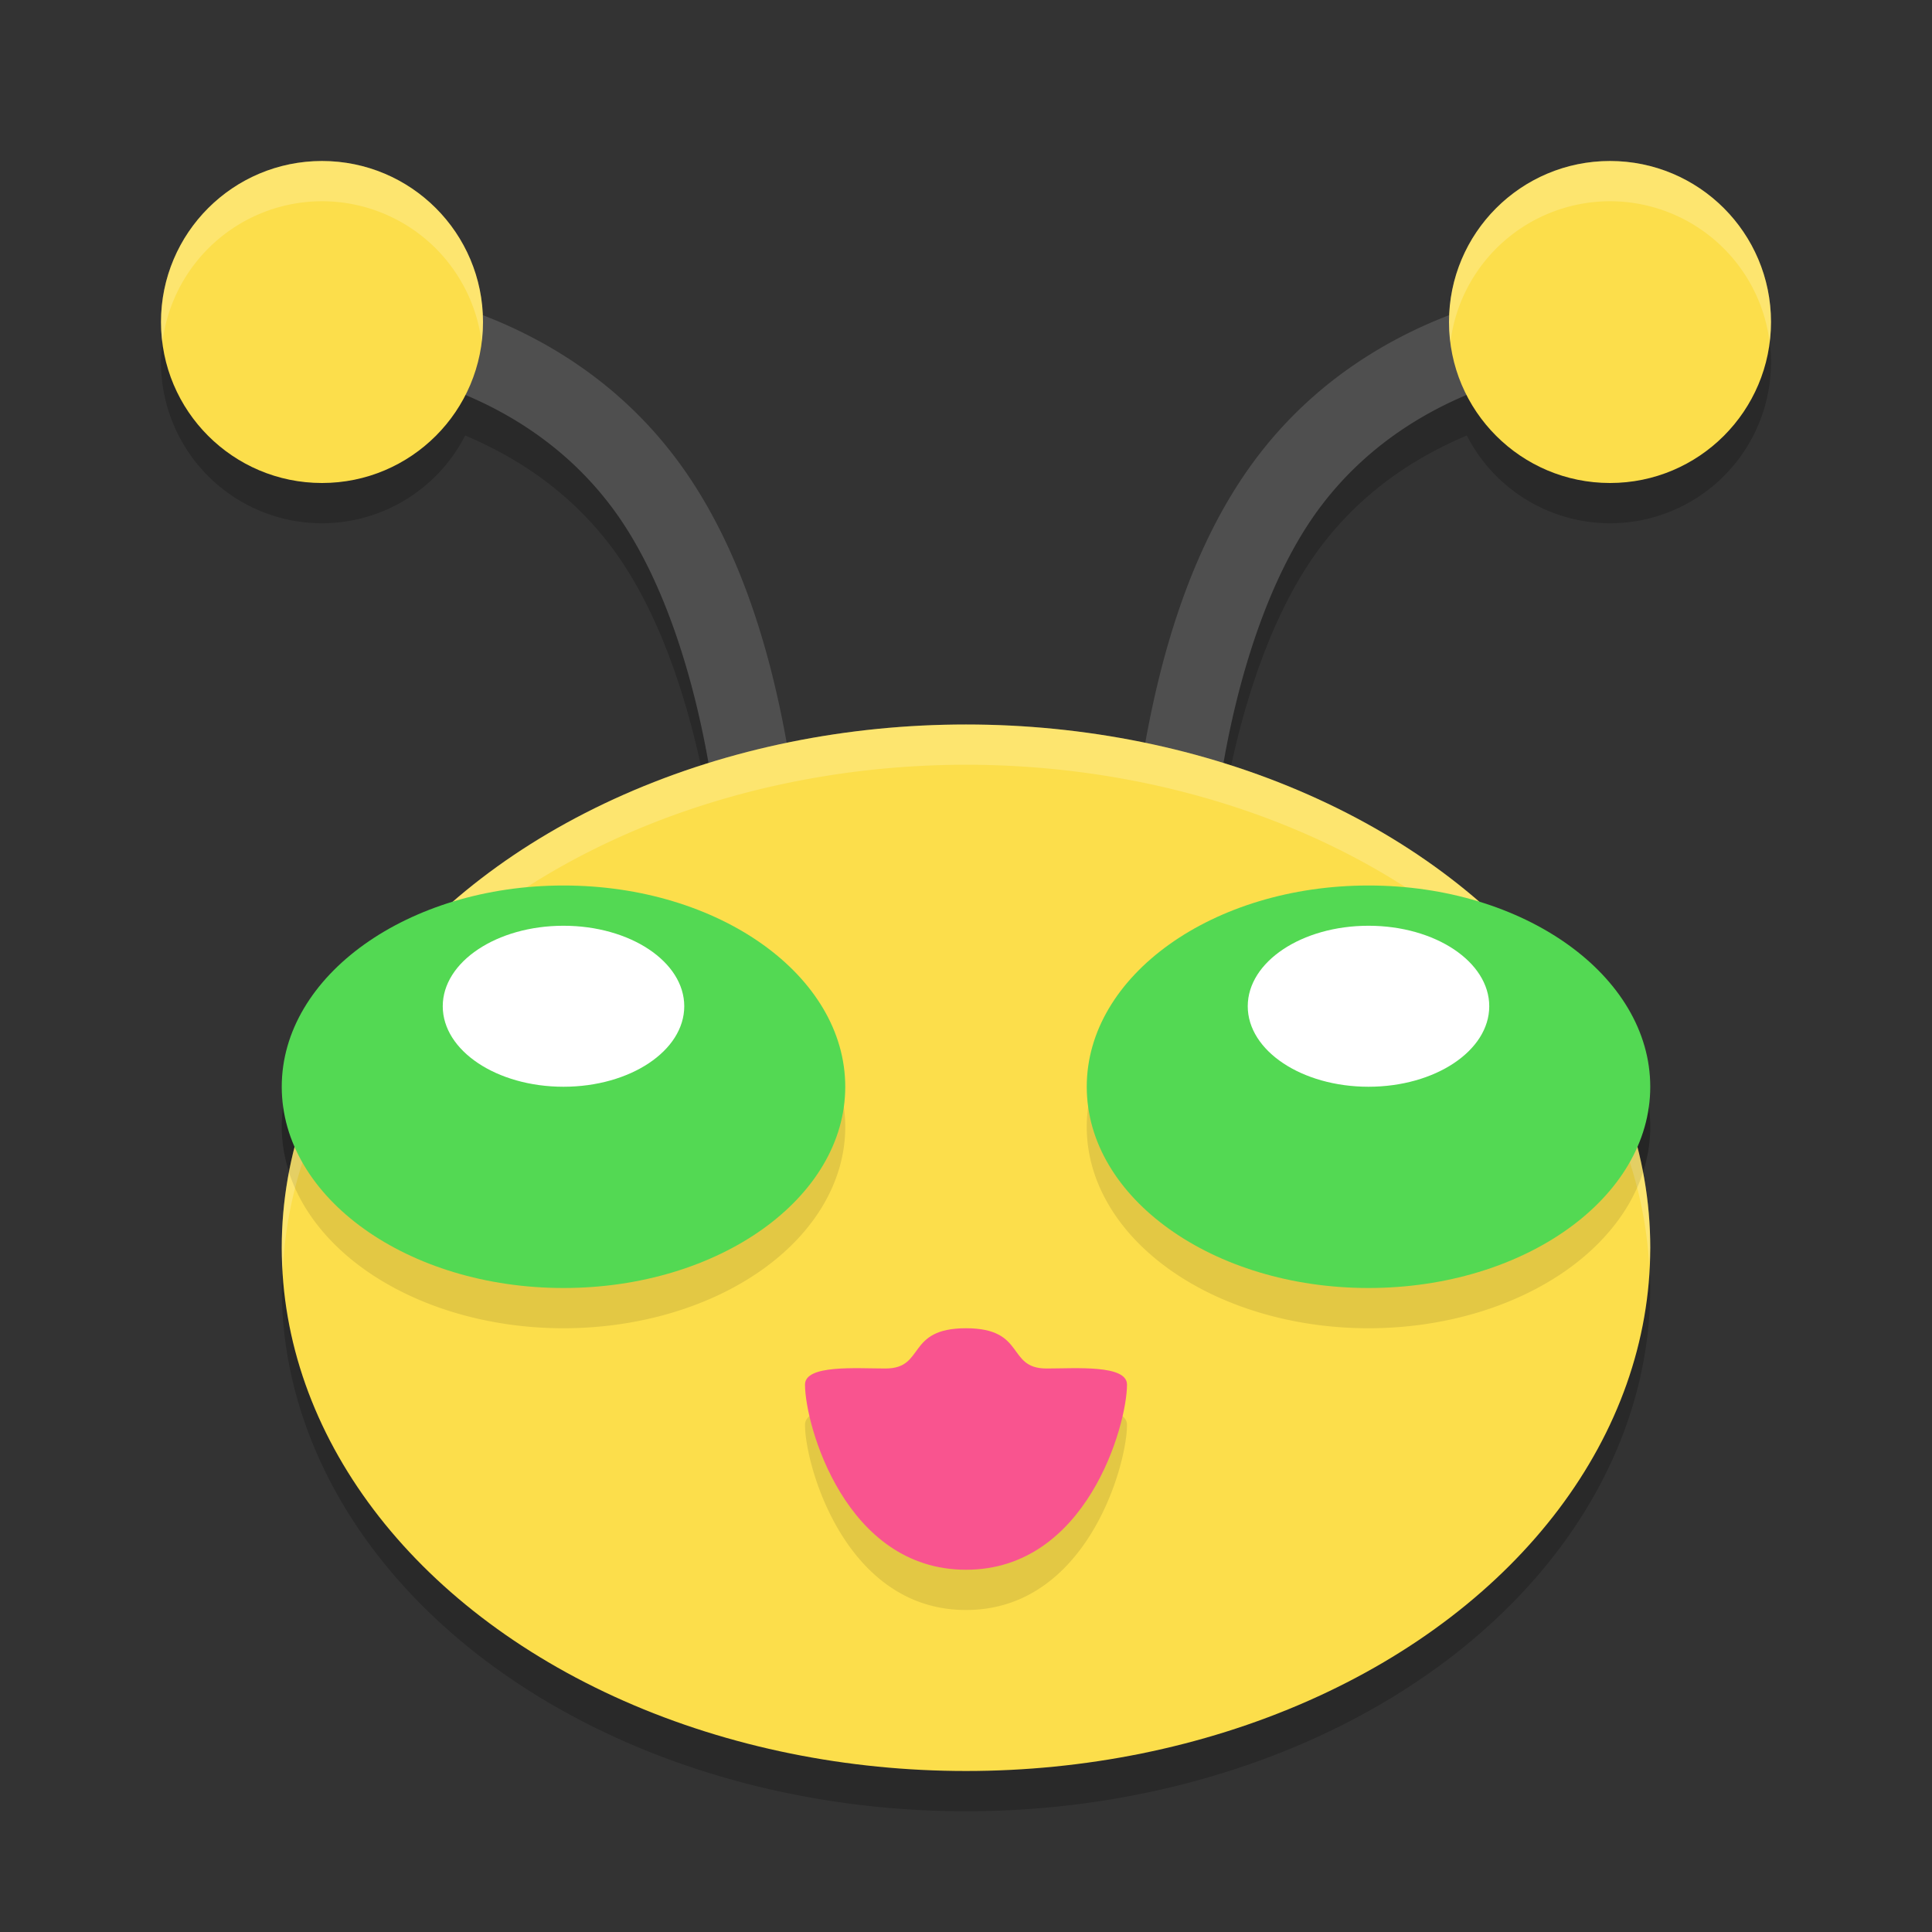
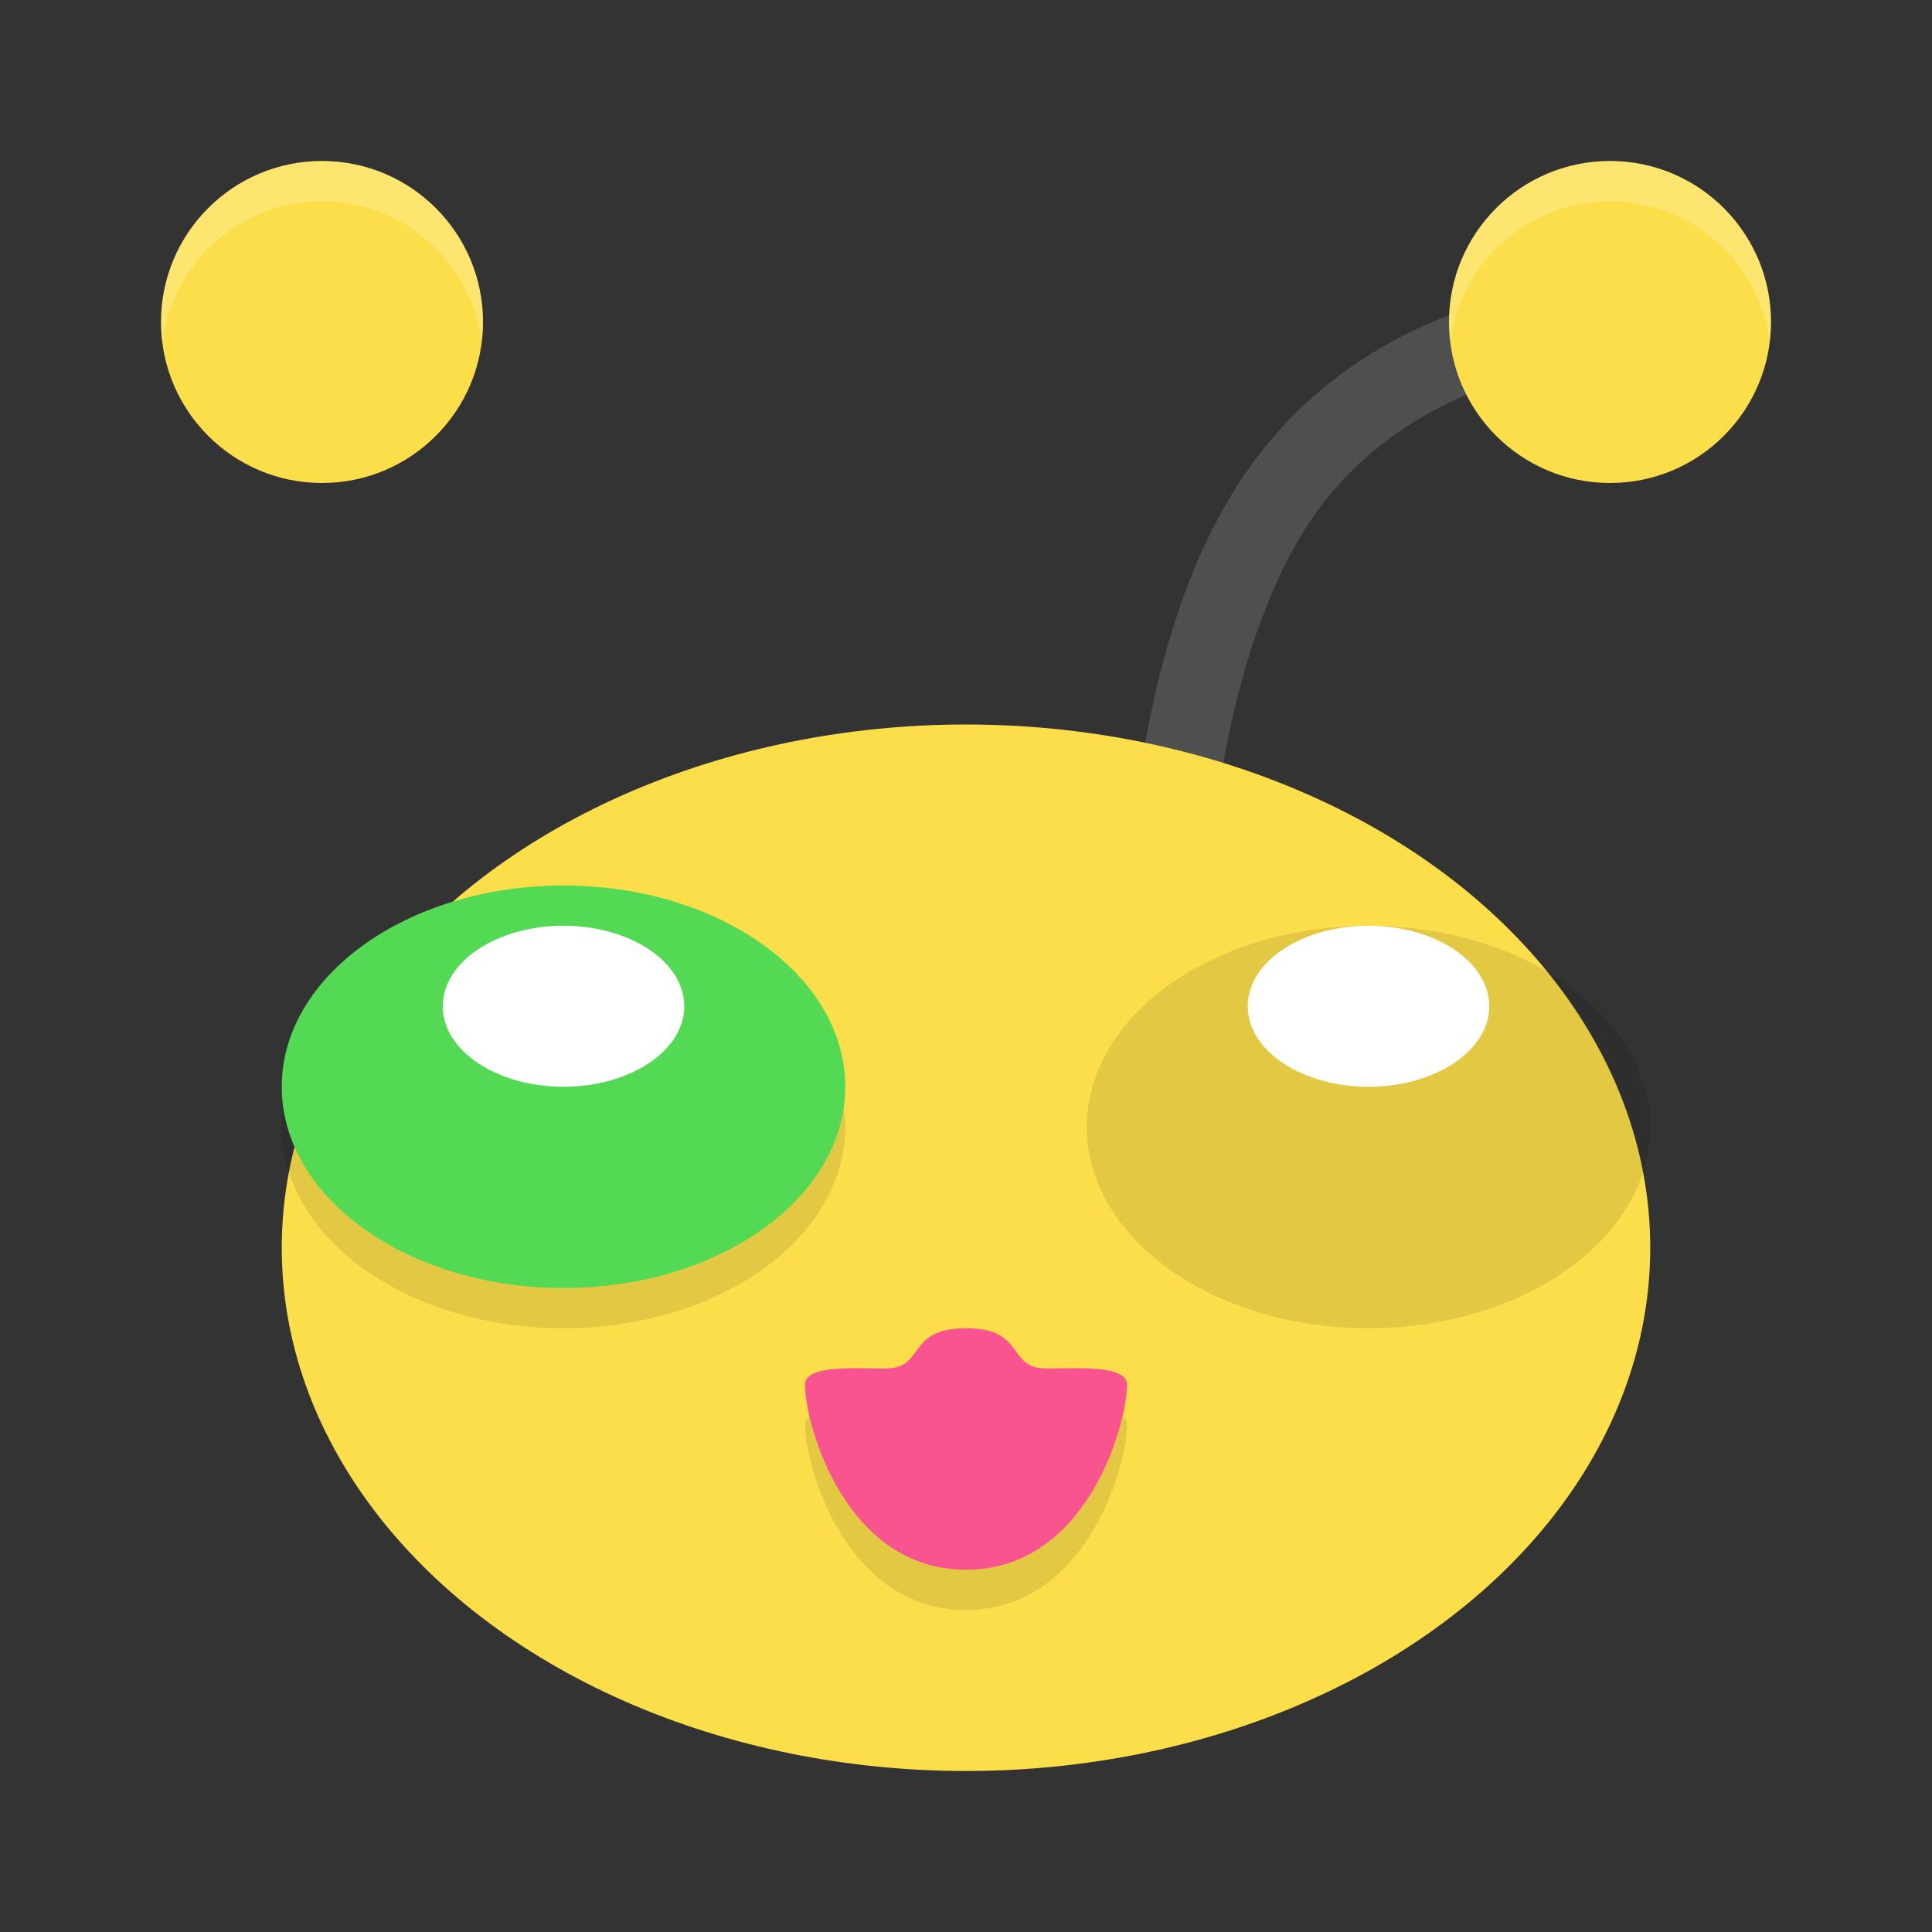
<svg xmlns="http://www.w3.org/2000/svg" width="48" height="48" version="1.1">
  <rect width="100%" height="100%" fill="#333333" stroke="none" />
-   <path style="opacity:0.2" d="M 8 5 A 4 4 0 0 0 4 9 A 4 4 0 0 0 8 13 A 4 4 0 0 0 11.557 10.82 C 12.798 11.342 14.14 12.187 15.199 13.6 C 16.492 15.323 17.225 17.837 17.598 19.965 A 17 13 0 0 0 11.27 23.402 A 7 5 0 0 0 7 28 A 7 5 0 0 0 7.326 29.488 A 17 13 0 0 0 7 32 A 17 13 0 0 0 24 45 A 17 13 0 0 0 41 32 A 17 13 0 0 0 40.67 29.512 A 7 5 0 0 0 41 28 A 7 5 0 0 0 36.707 23.389 A 17 13 0 0 0 30.402 19.965 C 30.775 17.837 31.508 15.323 32.801 13.6 C 33.86 12.187 35.202 11.342 36.443 10.82 A 4 4 0 0 0 40 13 A 4 4 0 0 0 44 9 A 4 4 0 0 0 40 5 A 4 4 0 0 0 36.006 8.854 C 34.4 9.47 32.611 10.518 31.199 12.4 C 29.614 14.514 28.868 17.205 28.463 19.471 A 17 13 0 0 0 24 19 A 17 13 0 0 0 19.535 19.461 C 19.129 17.197 18.383 14.511 16.801 12.4 C 15.389 10.518 13.6 9.47 11.994 8.854 A 4 4 0 0 0 8 5 z" />
-   <path style="fill:#4f4f4f" d="m 40,7 c 0,0 -5.481,-0.026 -8.801,4.4 -1.668,2.224 -2.422,5.103 -2.811,7.436 C 28,21.169 28,23 28,23 a 1,1 0 1 0 2,0 c 0,0 1.51e-4,-1.669 0.361,-3.836 0.361,-2.167 1.107,-4.788 2.439,-6.564 C 35.481,9.026 40,9 40,9 a 1,1 0 1 0 0,-2 z" />
-   <path style="fill:#4f4f4f" d="m 8,7 a 1,1 0 1 0 0,2 c 0,0 4.519,0.026 7.199,3.6 1.332,1.776 2.078,4.397 2.439,6.564 C 18,21.331 18,23 18,23 a 1,1 0 1 0 2,0 c 0,0 1.51e-4,-1.831 -0.389,-4.164 C 19.223,16.503 18.469,13.624 16.801,11.4 13.481,6.974 8,7 8,7 Z" />
+   <path style="fill:#4f4f4f" d="m 40,7 c 0,0 -5.481,-0.026 -8.801,4.4 -1.668,2.224 -2.422,5.103 -2.811,7.436 C 28,21.169 28,23 28,23 a 1,1 0 1 0 2,0 c 0,0 1.51e-4,-1.669 0.361,-3.836 0.361,-2.167 1.107,-4.788 2.439,-6.564 C 35.481,9.026 40,9 40,9 z" />
  <circle style="fill:#fcde4b" cx="-40" cy="8" r="4" transform="scale(-1,1)" />
  <ellipse style="fill:#fcde4b" cx="24" cy="31" rx="17" ry="13" />
-   <path style="opacity:0.2;fill:#ffffff" d="M 24 18 A 17 13 0 0 0 7 31 A 17 13 0 0 0 7.027 31.58 A 17 13 0 0 1 24 19 A 17 13 0 0 1 40.973 31.42 A 17 13 0 0 0 41 31 A 17 13 0 0 0 24 18 z" />
  <path style="opacity:0.1" d="M 14 23 A 7 5 0 0 0 7 28 A 7 5 0 0 0 14 33 A 7 5 0 0 0 21 28 A 7 5 0 0 0 14 23 z M 34 23 A 7 5 0 0 0 27 28 A 7 5 0 0 0 34 33 A 7 5 0 0 0 41 28 A 7 5 0 0 0 34 23 z M 24 34 C 22.5 34 23 35 22 35 C 21.271 35 20 34.9 20 35.4 C 20 36.4 21 40 24 40 C 27 40 28 36.4 28 35.4 C 28 34.9 26.729 35 26 35 C 25 35 25.5 34 24 34 z" />
  <ellipse style="fill:#53d953" cx="14" cy="27" rx="7" ry="5" />
-   <ellipse style="fill:#53d953" cx="34" cy="27" rx="7" ry="5" />
  <path style="fill:#f9548f" d="m 20,34.4 c 0,-0.5 1.271,-0.4 2,-0.4 1,0 0.5,-1 2,-1 1.5,0 1,1 2,1 0.729,0 2,-0.1 2,0.4 0,1 -1,4.6 -4,4.6 -3,0 -4,-3.6 -4,-4.6 z" />
  <ellipse style="fill:#ffffff" cx="14" cy="25" rx="3" ry="2" />
  <ellipse style="fill:#ffffff" cx="34" cy="25" rx="3" ry="2" />
  <circle style="fill:#fcde4b" cx="8" cy="8" r="4" />
  <path style="opacity:0.2;fill:#ffffff" d="M 8 4 A 4 4 0 0 0 4 8 A 4 4 0 0 0 4.035 8.506 A 4 4 0 0 1 8 5 A 4 4 0 0 1 11.965 8.494 A 4 4 0 0 0 12 8 A 4 4 0 0 0 8 4 z M 40 4 A 4 4 0 0 0 36 8 A 4 4 0 0 0 36.035 8.506 A 4 4 0 0 1 40 5 A 4 4 0 0 1 43.965 8.494 A 4 4 0 0 0 44 8 A 4 4 0 0 0 40 4 z" />
</svg>